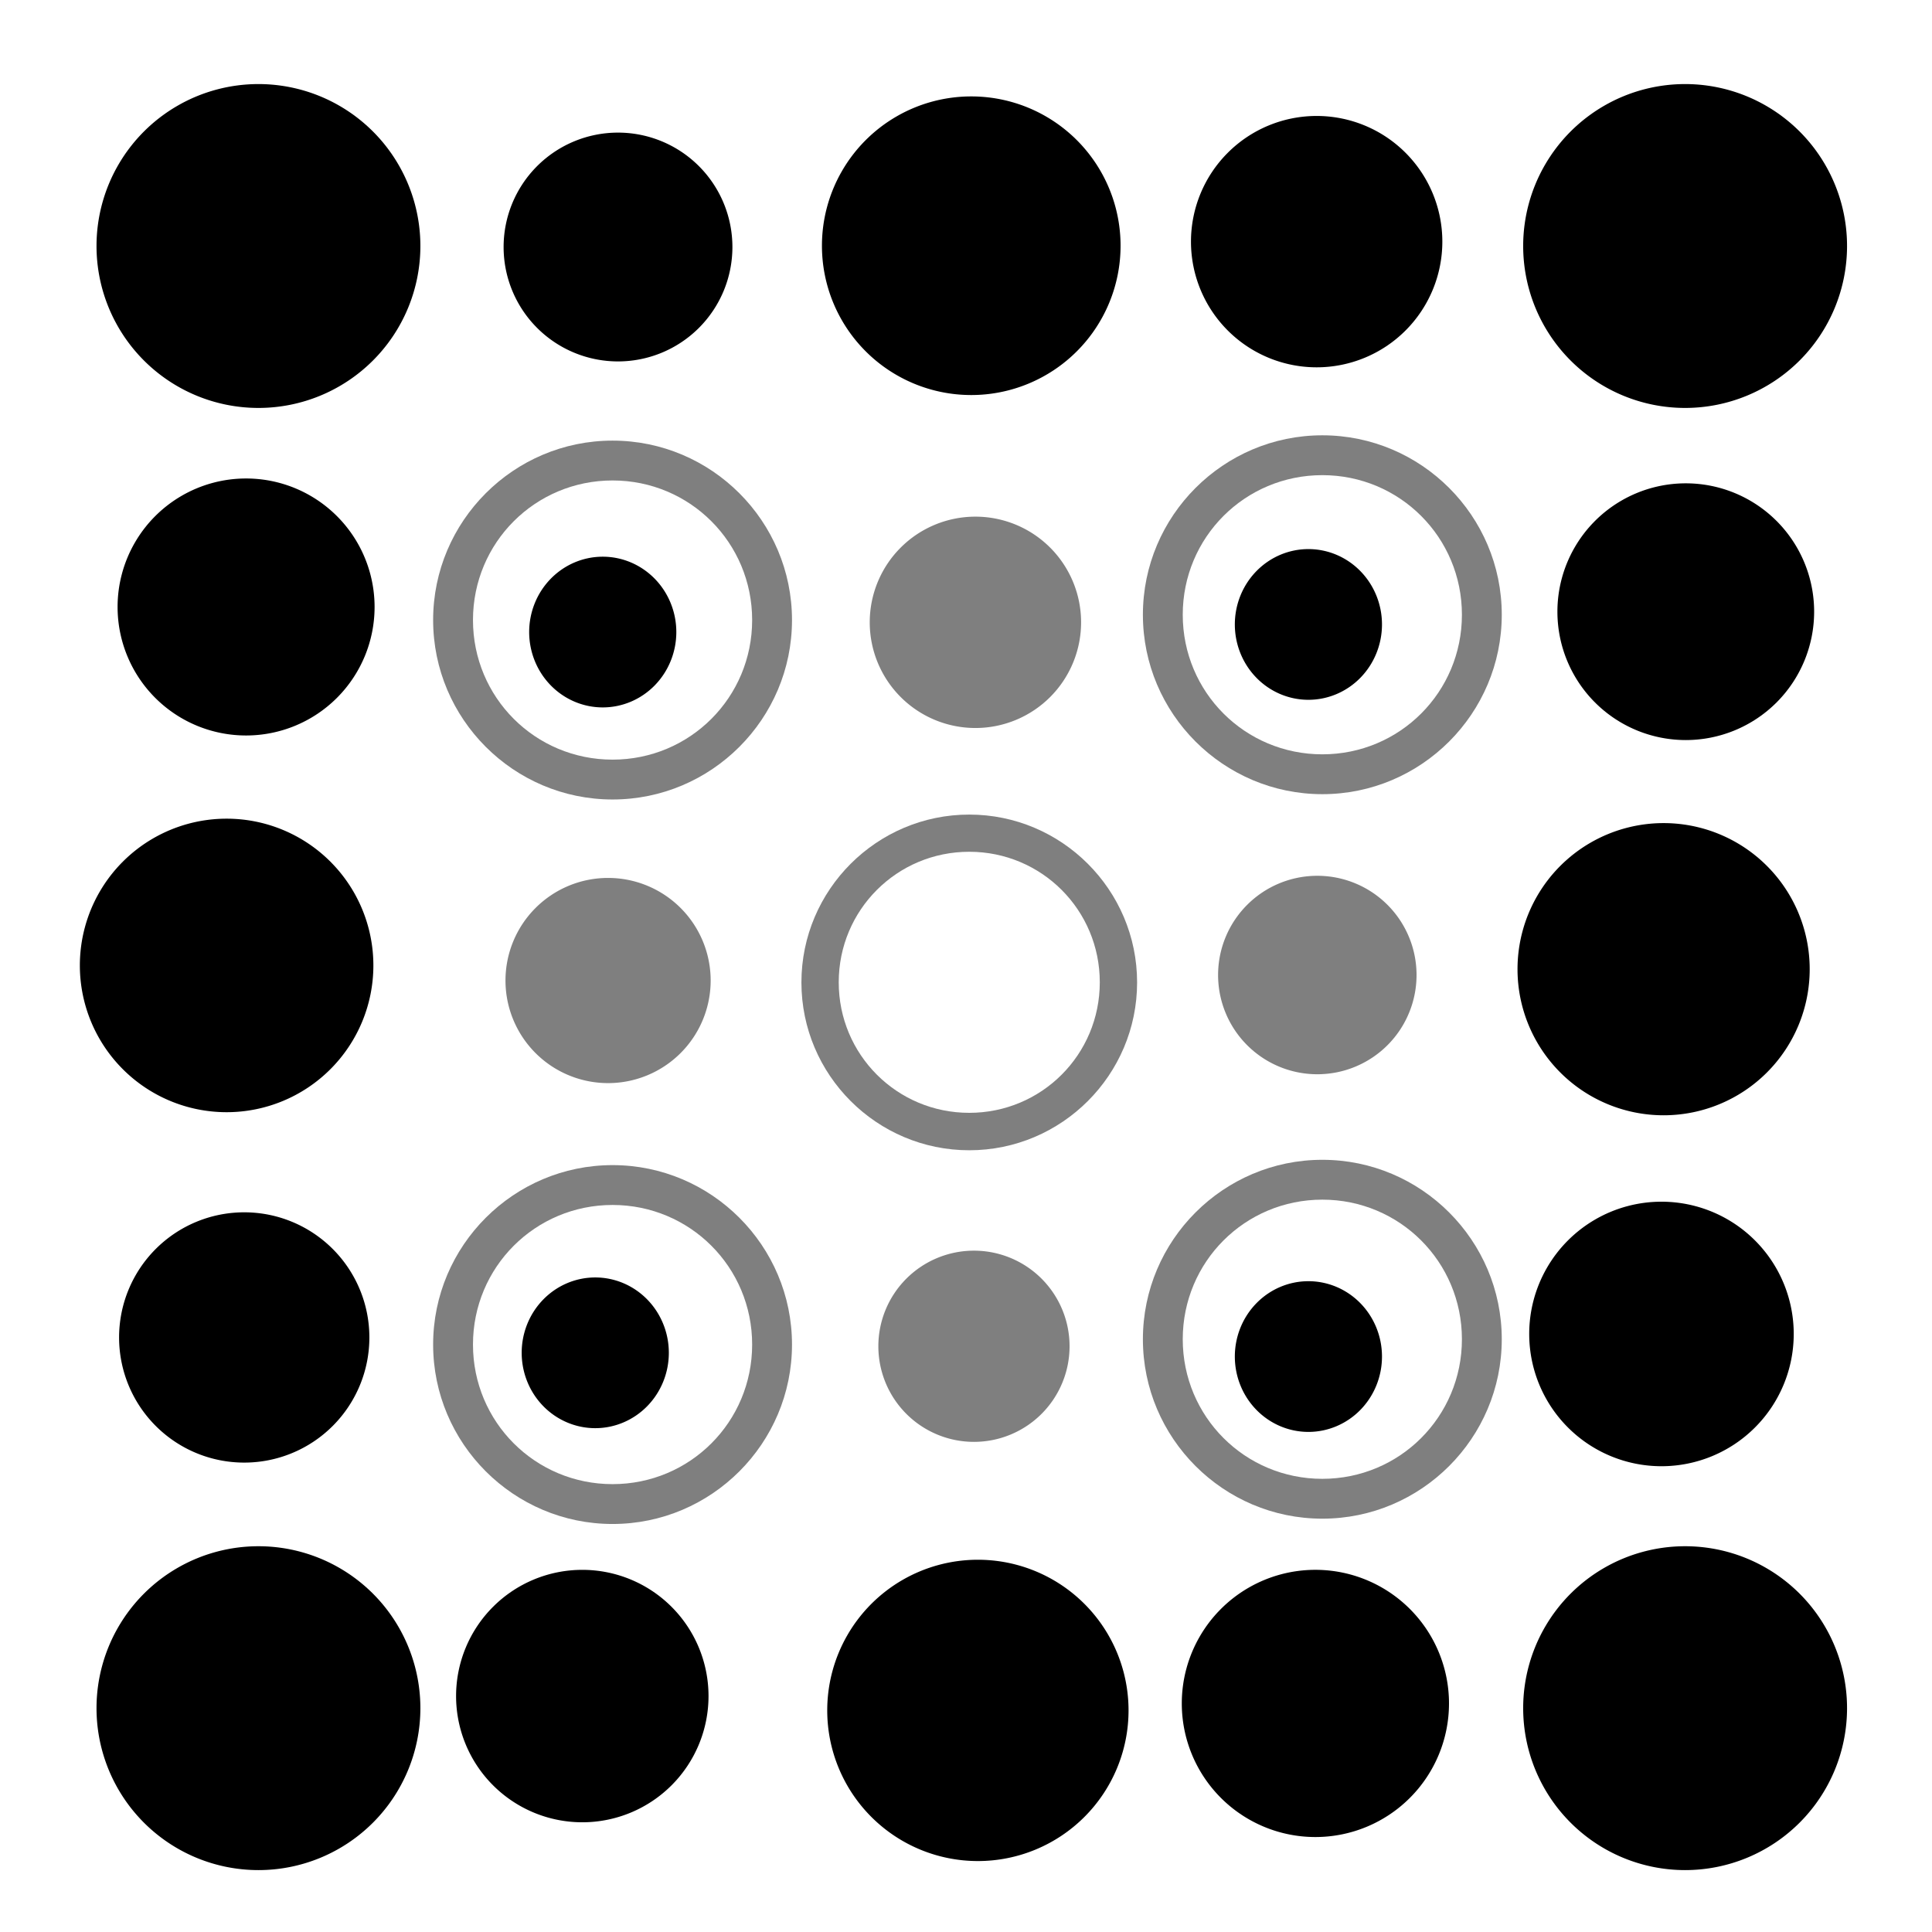
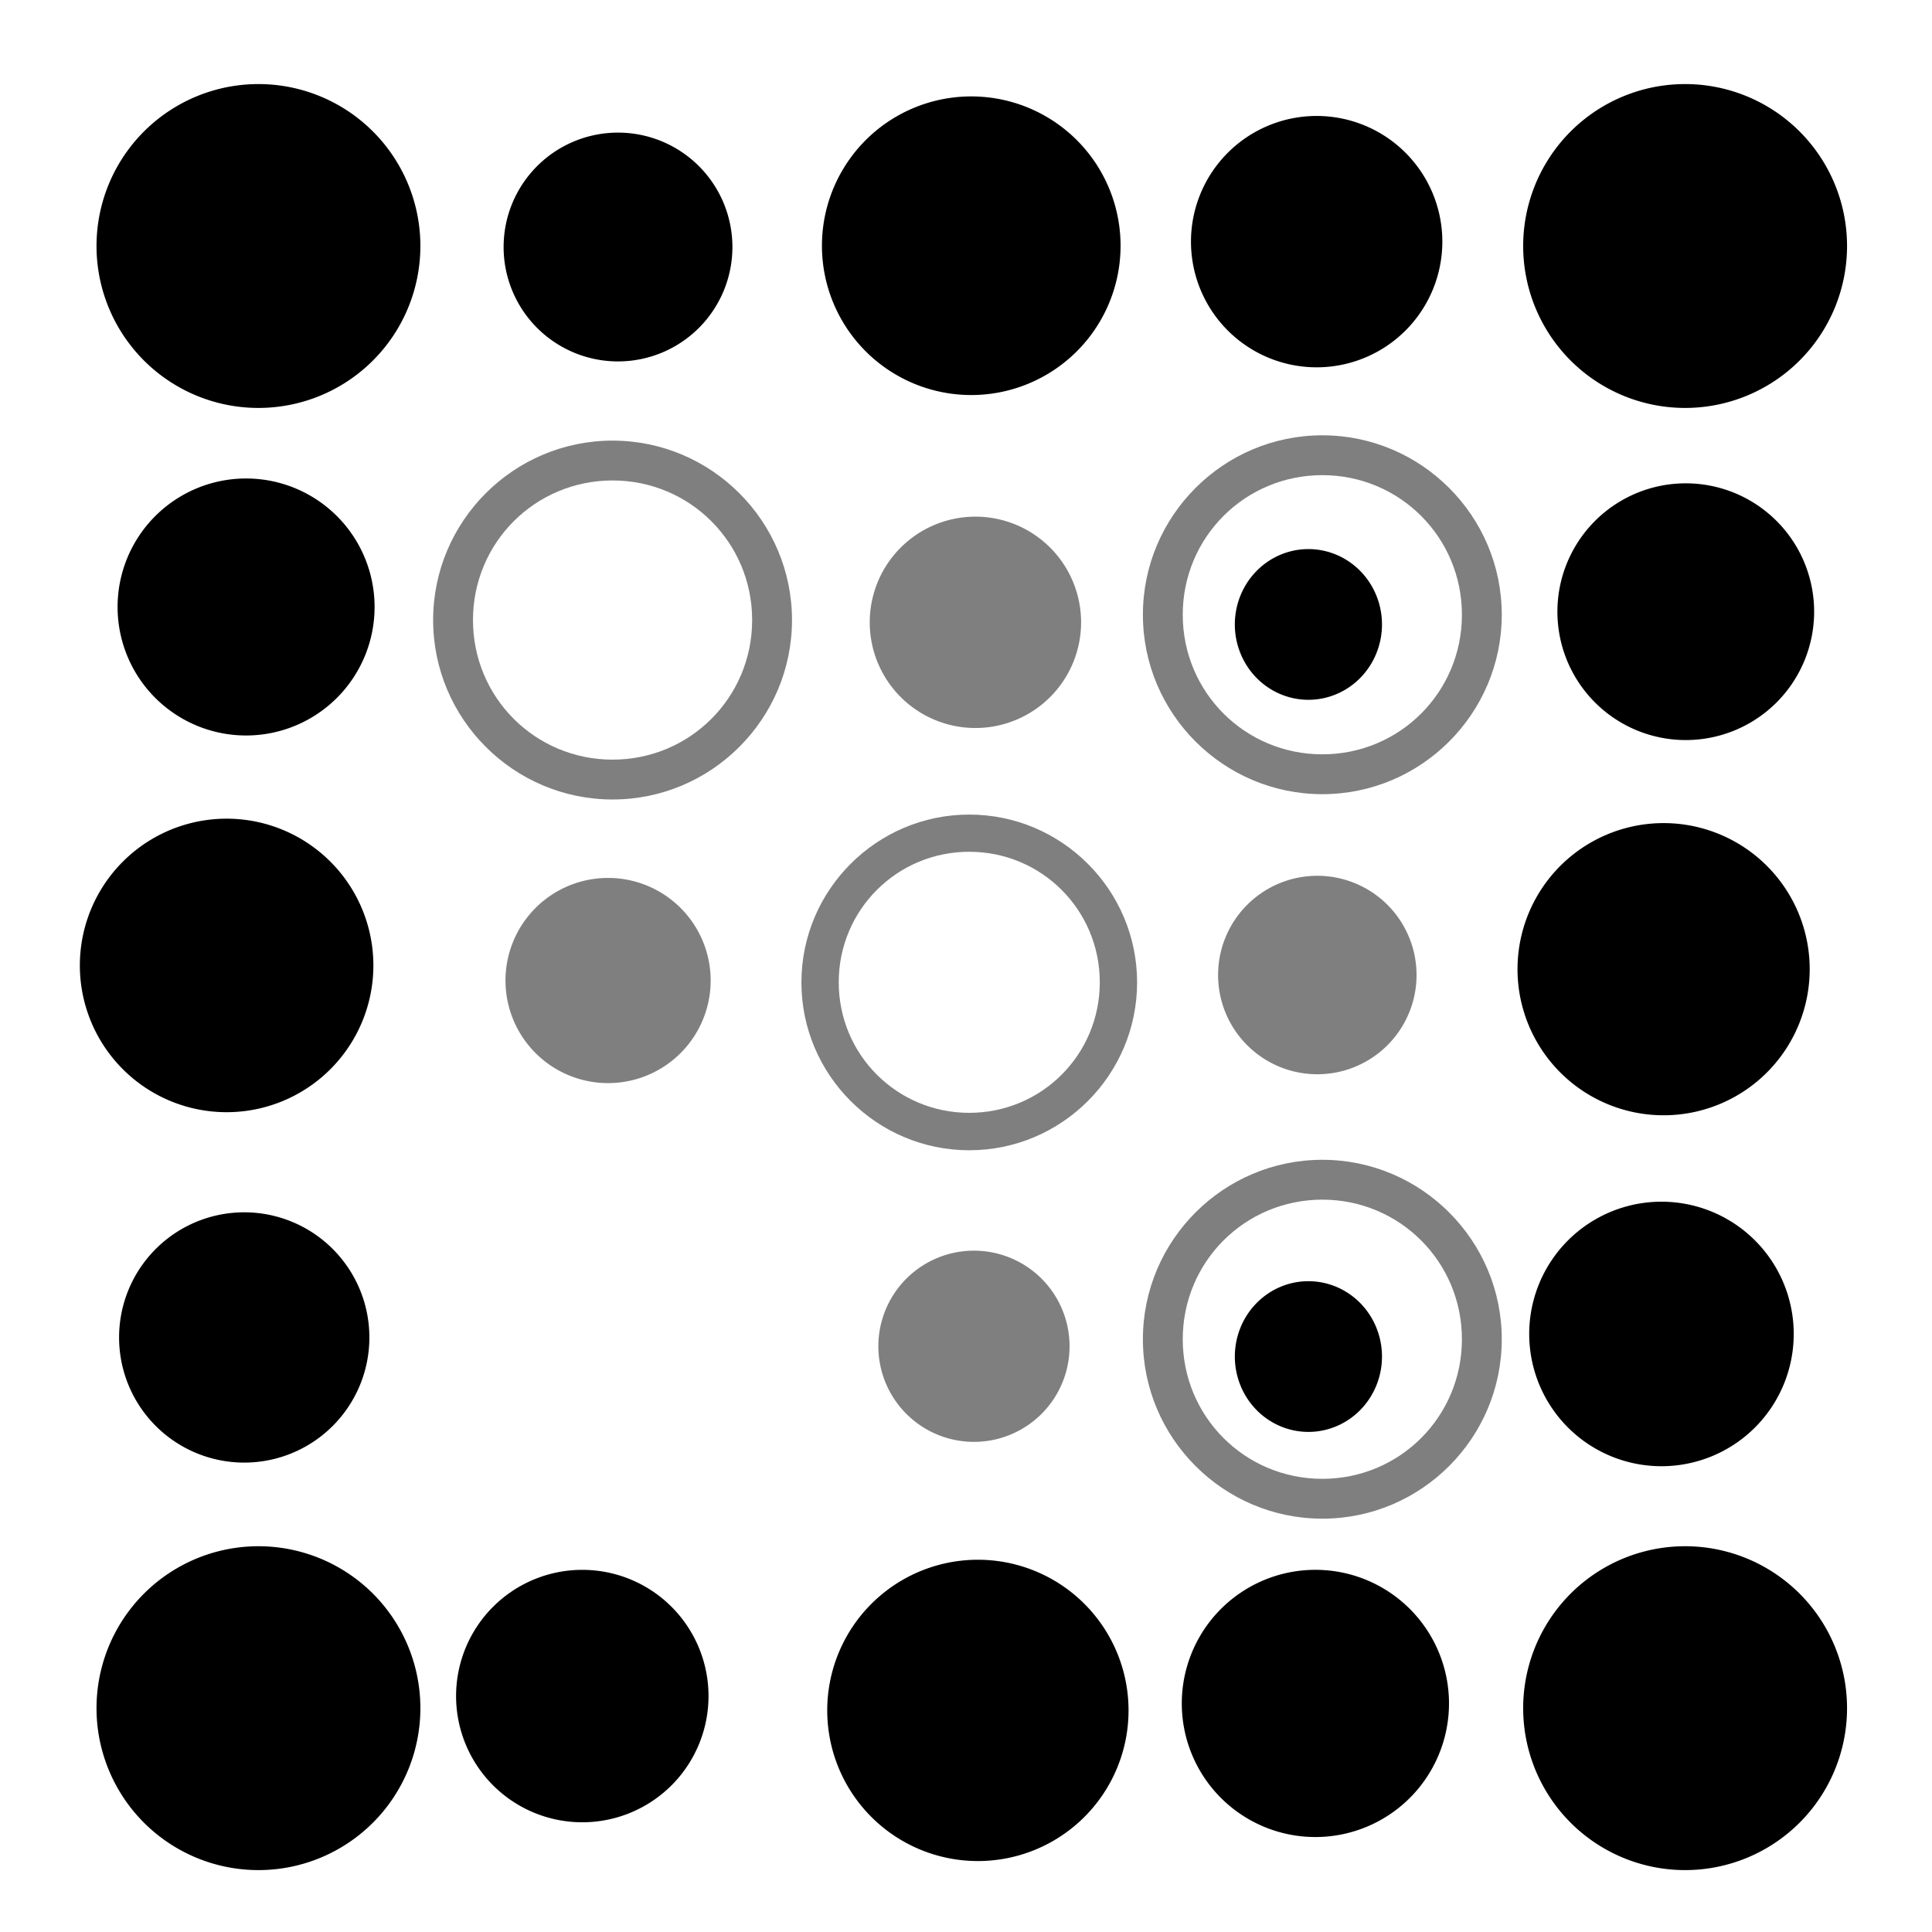
<svg xmlns="http://www.w3.org/2000/svg" xmlns:ns1="http://www.inkscape.org/namespaces/inkscape" xmlns:ns2="http://sodipodi.sourceforge.net/DTD/sodipodi-0.dtd" ns1:version="1.0beta2 (7cf281c, 2019-12-21)" ns2:docname="object-tweak-blur-symbolic.svg" viewBox="0 0 16 16" height="16" width="16" id="svg1" version="1.1">
  <defs id="defs4885" />
  <style id="s0">
.success { fill:#009909; }
.warning { fill:#FF1990; }
.error { fill:#00AAFF; }
</style>
  <style id="s2">
@import '../../highlights.css';
</style>
  <ns2:namedview ns1:document-rotation="0" ns1:current-layer="svg1" ns1:window-maximized="1" ns1:window-y="-6" ns1:window-x="65" ns1:window-height="890" ns1:window-width="1296" ns1:cy="8" ns1:cx="8" ns1:zoom="41.125" showgrid="true" id="namedview" guidetolerance="10" gridtolerance="10" objecttolerance="10">
    <ns1:grid id="grid" type="xygrid" />
  </ns2:namedview>
  <g ns1:label="00120" id="object-tweak-blur" transform="translate(-255,-807.362)">
    <path style="opacity:0;fill:none" d="m 255,807.362 h 16 v 16 h -16 z" id="rect18300" ns1:connector-curvature="0" />
    <path transform="matrix(1.206,0,0,1.206,-195.223,642.993)" style="opacity:1" d="m 376.206,137.982 a 1.112,1.112 0 0 1 -1.112,1.112 1.112,1.112 0 0 1 -1.112,-1.112 1.112,1.112 0 0 1 1.112,-1.112 1.112,1.112 0 0 1 1.112,1.112 z" id="path7657" ns1:connector-curvature="0" />
    <path transform="matrix(0.936,0,0,0.936,-85.184,680.212)" style="opacity:1" d="m 376.206,137.982 a 1.112,1.112 0 0 1 -1.112,1.112 1.112,1.112 0 0 1 -1.112,-1.112 1.112,1.112 0 0 1 1.112,-1.112 1.112,1.112 0 0 1 1.112,1.112 z" id="use7660" ns1:connector-curvature="0" />
    <path transform="matrix(0.956,0,0,0.956,-89.629,680.517)" style="opacity:1" d="m 376.206,137.982 a 1.112,1.112 0 0 1 -1.112,1.112 1.112,1.112 0 0 1 -1.112,-1.112 1.112,1.112 0 0 1 1.112,-1.112 1.112,1.112 0 0 1 1.112,1.112 z" id="use7662" ns1:connector-curvature="0" />
    <path transform="matrix(1.088,0,0,1.088,-139.325,665.264)" style="opacity:1" d="m 376.206,137.982 a 1.112,1.112 0 0 1 -1.112,1.112 1.112,1.112 0 0 1 -1.112,-1.112 1.112,1.112 0 0 1 1.112,-1.112 1.112,1.112 0 0 1 1.112,1.112 z" id="use7664" ns1:connector-curvature="0" />
    <path transform="matrix(0.852,0,0,0.852,-59.462,691.847)" style="opacity:1" d="m 376.206,137.982 a 1.112,1.112 0 0 1 -1.112,1.112 1.112,1.112 0 0 1 -1.112,-1.112 1.112,1.112 0 0 1 1.112,-1.112 1.112,1.112 0 0 1 1.112,1.112 z" id="use7666" ns1:connector-curvature="0" />
    <path transform="matrix(1.206,0,0,1.206,-183.408,642.993)" style="opacity:1" d="m 376.206,137.982 a 1.112,1.112 0 0 1 -1.112,1.112 1.112,1.112 0 0 1 -1.112,-1.112 1.112,1.112 0 0 1 1.112,-1.112 1.112,1.112 0 0 1 1.112,1.112 z" id="use7668" ns1:connector-curvature="0" />
    <path transform="matrix(1.093,0,0,1.093,-153.101,664.543)" style="opacity:1" d="m 376.206,137.982 a 1.112,1.112 0 0 1 -1.112,1.112 1.112,1.112 0 0 1 -1.112,-1.112 1.112,1.112 0 0 1 1.112,-1.112 1.112,1.112 0 0 1 1.112,1.112 z" id="use7670" ns1:connector-curvature="0" />
    <path transform="matrix(0.932,0,0,0.932,-92.565,689.839)" style="opacity:1" d="m 376.206,137.982 a 1.112,1.112 0 0 1 -1.112,1.112 1.112,1.112 0 0 1 -1.112,-1.112 1.112,1.112 0 0 1 1.112,-1.112 1.112,1.112 0 0 1 1.112,1.112 z" id="use7672" ns1:connector-curvature="0" />
-     <path transform="matrix(1.112,0,0,1.112,-154.061,655.961)" style="opacity:1" d="m 376.206,137.982 a 1.112,1.112 0 0 1 -1.112,1.112 1.112,1.112 0 0 1 -1.112,-1.112 1.112,1.112 0 0 1 1.112,-1.112 1.112,1.112 0 0 1 1.112,1.112 z" id="use7674" ns1:connector-curvature="0" />
+     <path transform="matrix(1.112,0,0,1.112,-154.061,655.961)" style="opacity:1" d="m 376.206,137.982 a 1.112,1.112 0 0 1 -1.112,1.112 1.112,1.112 0 0 1 -1.112,-1.112 1.112,1.112 0 0 1 1.112,-1.112 1.112,1.112 0 0 1 1.112,1.112 " id="use7674" ns1:connector-curvature="0" />
    <path transform="matrix(0.957,0,0,0.957,-101.927,680.34)" style="opacity:1" d="m 376.206,137.982 a 1.112,1.112 0 0 1 -1.112,1.112 1.112,1.112 0 0 1 -1.112,-1.112 1.112,1.112 0 0 1 1.112,-1.112 1.112,1.112 0 0 1 1.112,1.112 z" id="use7676" ns1:connector-curvature="0" />
    <path transform="matrix(0.995,0,0,0.995,-107.325,684.177)" style="opacity:1" d="m 376.206,137.982 a 1.112,1.112 0 0 1 -1.112,1.112 1.112,1.112 0 0 1 -1.112,-1.112 1.112,1.112 0 0 1 1.112,-1.112 1.112,1.112 0 0 1 1.112,1.112 z" id="use7696" ns1:connector-curvature="0" />
    <path transform="matrix(0.985,0,0,0.985,-100.708,682.497)" style="opacity:1" d="m 376.206,137.982 a 1.112,1.112 0 0 1 -1.112,1.112 1.112,1.112 0 0 1 -1.112,-1.112 1.112,1.112 0 0 1 1.112,-1.112 1.112,1.112 0 0 1 1.112,1.112 z" id="use7698" ns1:connector-curvature="0" />
    <path transform="matrix(1.206,0,0,1.206,-195.223,655.102)" style="opacity:1" d="m 376.206,137.982 a 1.112,1.112 0 0 1 -1.112,1.112 1.112,1.112 0 0 1 -1.112,-1.112 1.112,1.112 0 0 1 1.112,-1.112 1.112,1.112 0 0 1 1.112,1.112 z" id="use7700" ns1:connector-curvature="0" />
    <path transform="matrix(0.94,0,0,0.94,-92.766,691.705)" style="opacity:1" d="m 376.206,137.982 a 1.112,1.112 0 0 1 -1.112,1.112 1.112,1.112 0 0 1 -1.112,-1.112 1.112,1.112 0 0 1 1.112,-1.112 1.112,1.112 0 0 1 1.112,1.112 z" id="use7702" ns1:connector-curvature="0" />
    <path transform="matrix(1.122,0,0,1.122,-157.757,666.711)" style="opacity:1" d="m 376.206,137.982 a 1.112,1.112 0 0 1 -1.112,1.112 1.112,1.112 0 0 1 -1.112,-1.112 1.112,1.112 0 0 1 1.112,-1.112 1.112,1.112 0 0 1 1.112,1.112 z" id="use7704" ns1:connector-curvature="0" />
    <path transform="matrix(1.206,0,0,1.206,-183.408,655.102)" style="opacity:1" d="m 376.206,137.982 a 1.112,1.112 0 0 1 -1.112,1.112 1.112,1.112 0 0 1 -1.112,-1.112 1.112,1.112 0 0 1 1.112,-1.112 1.112,1.112 0 0 1 1.112,1.112 z" id="use7706" ns1:connector-curvature="0" />
    <path transform="matrix(0,0,0,0,257.939,809.123)" style="opacity:1" d="m 250,293 a 1,1 0 0 1 -1,1 1,1 0 0 1 -1,-1 1,1 0 0 1 1,-1 1,1 0 0 1 1,1 z" id="path18244" ns1:connector-curvature="0" />
    <path style="opacity:0.5;stroke-linecap:butt" d="m 260.073,811.011 c -0.819,0 -1.486,0.667 -1.486,1.486 0,0.819 0.667,1.486 1.486,1.486 0.819,0 1.486,-0.667 1.486,-1.486 0,-0.819 -0.667,-1.486 -1.486,-1.486 z m 0,0.33 c 0.641,0 1.156,0.515 1.156,1.156 0,0.641 -0.515,1.156 -1.156,1.156 -0.641,0 -1.156,-0.515 -1.156,-1.156 0,-0.641 0.515,-1.156 1.156,-1.156 z" id="path18274" ns1:connector-curvature="0" />
    <path transform="matrix(0.787,0,0,0.787,-32.121,703.924)" style="opacity:0.5" d="m 376.206,137.982 a 1.112,1.112 0 0 1 -1.112,1.112 1.112,1.112 0 0 1 -1.112,-1.112 1.112,1.112 0 0 1 1.112,-1.112 1.112,1.112 0 0 1 1.112,1.112 z" id="path18276" ns1:connector-curvature="0" />
    <path style="opacity:0.5;stroke-linecap:butt" d="m 265.951,810.967 c -0.819,0 -1.486,0.667 -1.486,1.486 0,0.819 0.667,1.486 1.486,1.486 0.819,0 1.486,-0.667 1.486,-1.486 0,-0.819 -0.667,-1.486 -1.486,-1.486 z m 0,0.33 c 0.641,0 1.156,0.515 1.156,1.156 0,0.641 -0.515,1.156 -1.156,1.156 -0.641,0 -1.156,-0.515 -1.156,-1.156 0,-0.641 0.515,-1.156 1.156,-1.156 z" id="path18278" ns1:connector-curvature="0" />
    <path transform="matrix(0.764,0,0,0.764,-26.536,710.064)" style="opacity:0.5" d="m 376.206,137.982 a 1.112,1.112 0 0 1 -1.112,1.112 1.112,1.112 0 0 1 -1.112,-1.112 1.112,1.112 0 0 1 1.112,-1.112 1.112,1.112 0 0 1 1.112,1.112 z" id="path18280" ns1:connector-curvature="0" />
    <path style="opacity:0.5;stroke-linecap:butt" d="m 263.027,814.108 c -0.766,0 -1.39,0.624 -1.39,1.39 0,0.766 0.624,1.39 1.39,1.39 0.766,0 1.39,-0.624 1.39,-1.39 0,-0.766 -0.624,-1.39 -1.39,-1.39 z m 0,0.308 c 0.599,0 1.081,0.482 1.081,1.081 0,0.599 -0.482,1.081 -1.081,1.081 -0.599,0 -1.081,-0.482 -1.081,-1.081 0,-0.599 0.482,-1.081 1.081,-1.081 z" id="path18282" ns1:connector-curvature="0" />
    <path transform="matrix(0.739,0,0,0.739,-11.285,713.468)" style="opacity:0.5" d="m 376.206,137.982 a 1.112,1.112 0 0 1 -1.112,1.112 1.112,1.112 0 0 1 -1.112,-1.112 1.112,1.112 0 0 1 1.112,-1.112 1.112,1.112 0 0 1 1.112,1.112 z" id="path18284" ns1:connector-curvature="0" />
-     <path style="opacity:0.5;stroke-linecap:butt" d="m 260.073,817.011 c -0.819,0 -1.486,0.667 -1.486,1.486 0,0.819 0.667,1.486 1.486,1.486 0.819,0 1.486,-0.667 1.486,-1.486 0,-0.819 -0.667,-1.486 -1.486,-1.486 z m 0,0.33 c 0.641,0 1.156,0.515 1.156,1.156 0,0.641 -0.515,1.156 -1.156,1.156 -0.641,0 -1.156,-0.515 -1.156,-1.156 0,-0.641 0.515,-1.156 1.156,-1.156 z" id="path18286" ns1:connector-curvature="0" />
    <path transform="matrix(0.712,0,0,0.712,-4.001,720.268)" style="opacity:0.5" d="m 376.206,137.982 a 1.112,1.112 0 0 1 -1.112,1.112 1.112,1.112 0 0 1 -1.112,-1.112 1.112,1.112 0 0 1 1.112,-1.112 1.112,1.112 0 0 1 1.112,1.112 z" id="path18288" ns1:connector-curvature="0" />
    <path style="opacity:0.5;stroke-linecap:butt" d="m 265.951,816.967 c -0.819,0 -1.486,0.667 -1.486,1.486 0,0.819 0.667,1.486 1.486,1.486 0.819,0 1.486,-0.667 1.486,-1.486 0,-0.819 -0.667,-1.486 -1.486,-1.486 z m 0,0.33 c 0.641,0 1.156,0.515 1.156,1.156 0,0.641 -0.515,1.156 -1.156,1.156 -0.641,0 -1.156,-0.515 -1.156,-1.156 0,-0.641 0.515,-1.156 1.156,-1.156 z" id="path18290" ns1:connector-curvature="0" />
-     <path transform="matrix(3.241,0,0,2.667,-552.89,22.623)" style="opacity:1" d="m 251,296.203 a 0.188,0.234 0 0 1 -0.188,0.234 0.188,0.234 0 0 1 -0.188,-0.234 0.188,0.234 0 0 1 0.188,-0.234 0.188,0.234 0 0 1 0.188,0.234 z" id="path18292" ns1:connector-curvature="0" />
-     <path transform="matrix(3.241,0,0,2.667,-552.952,28.592)" style="opacity:1" d="m 251,296.203 a 0.188,0.234 0 0 1 -0.188,0.234 0.188,0.234 0 0 1 -0.188,-0.234 0.188,0.234 0 0 1 0.188,-0.234 0.188,0.234 0 0 1 0.188,0.234 z" id="path18294" ns1:connector-curvature="0" />
    <path transform="matrix(3.241,0,0,2.667,-547.046,22.56)" style="opacity:1" d="m 251,296.203 a 0.188,0.234 0 0 1 -0.188,0.234 0.188,0.234 0 0 1 -0.188,-0.234 0.188,0.234 0 0 1 0.188,-0.234 0.188,0.234 0 0 1 0.188,0.234 z" id="path18296" ns1:connector-curvature="0" />
    <path transform="matrix(3.241,0,0,2.667,-547.046,28.623)" style="opacity:1" d="m 251,296.203 a 0.188,0.234 0 0 1 -0.188,0.234 0.188,0.234 0 0 1 -0.188,-0.234 0.188,0.234 0 0 1 0.188,-0.234 0.188,0.234 0 0 1 0.188,0.234 z" id="path18298" ns1:connector-curvature="0" />
  </g>
</svg>